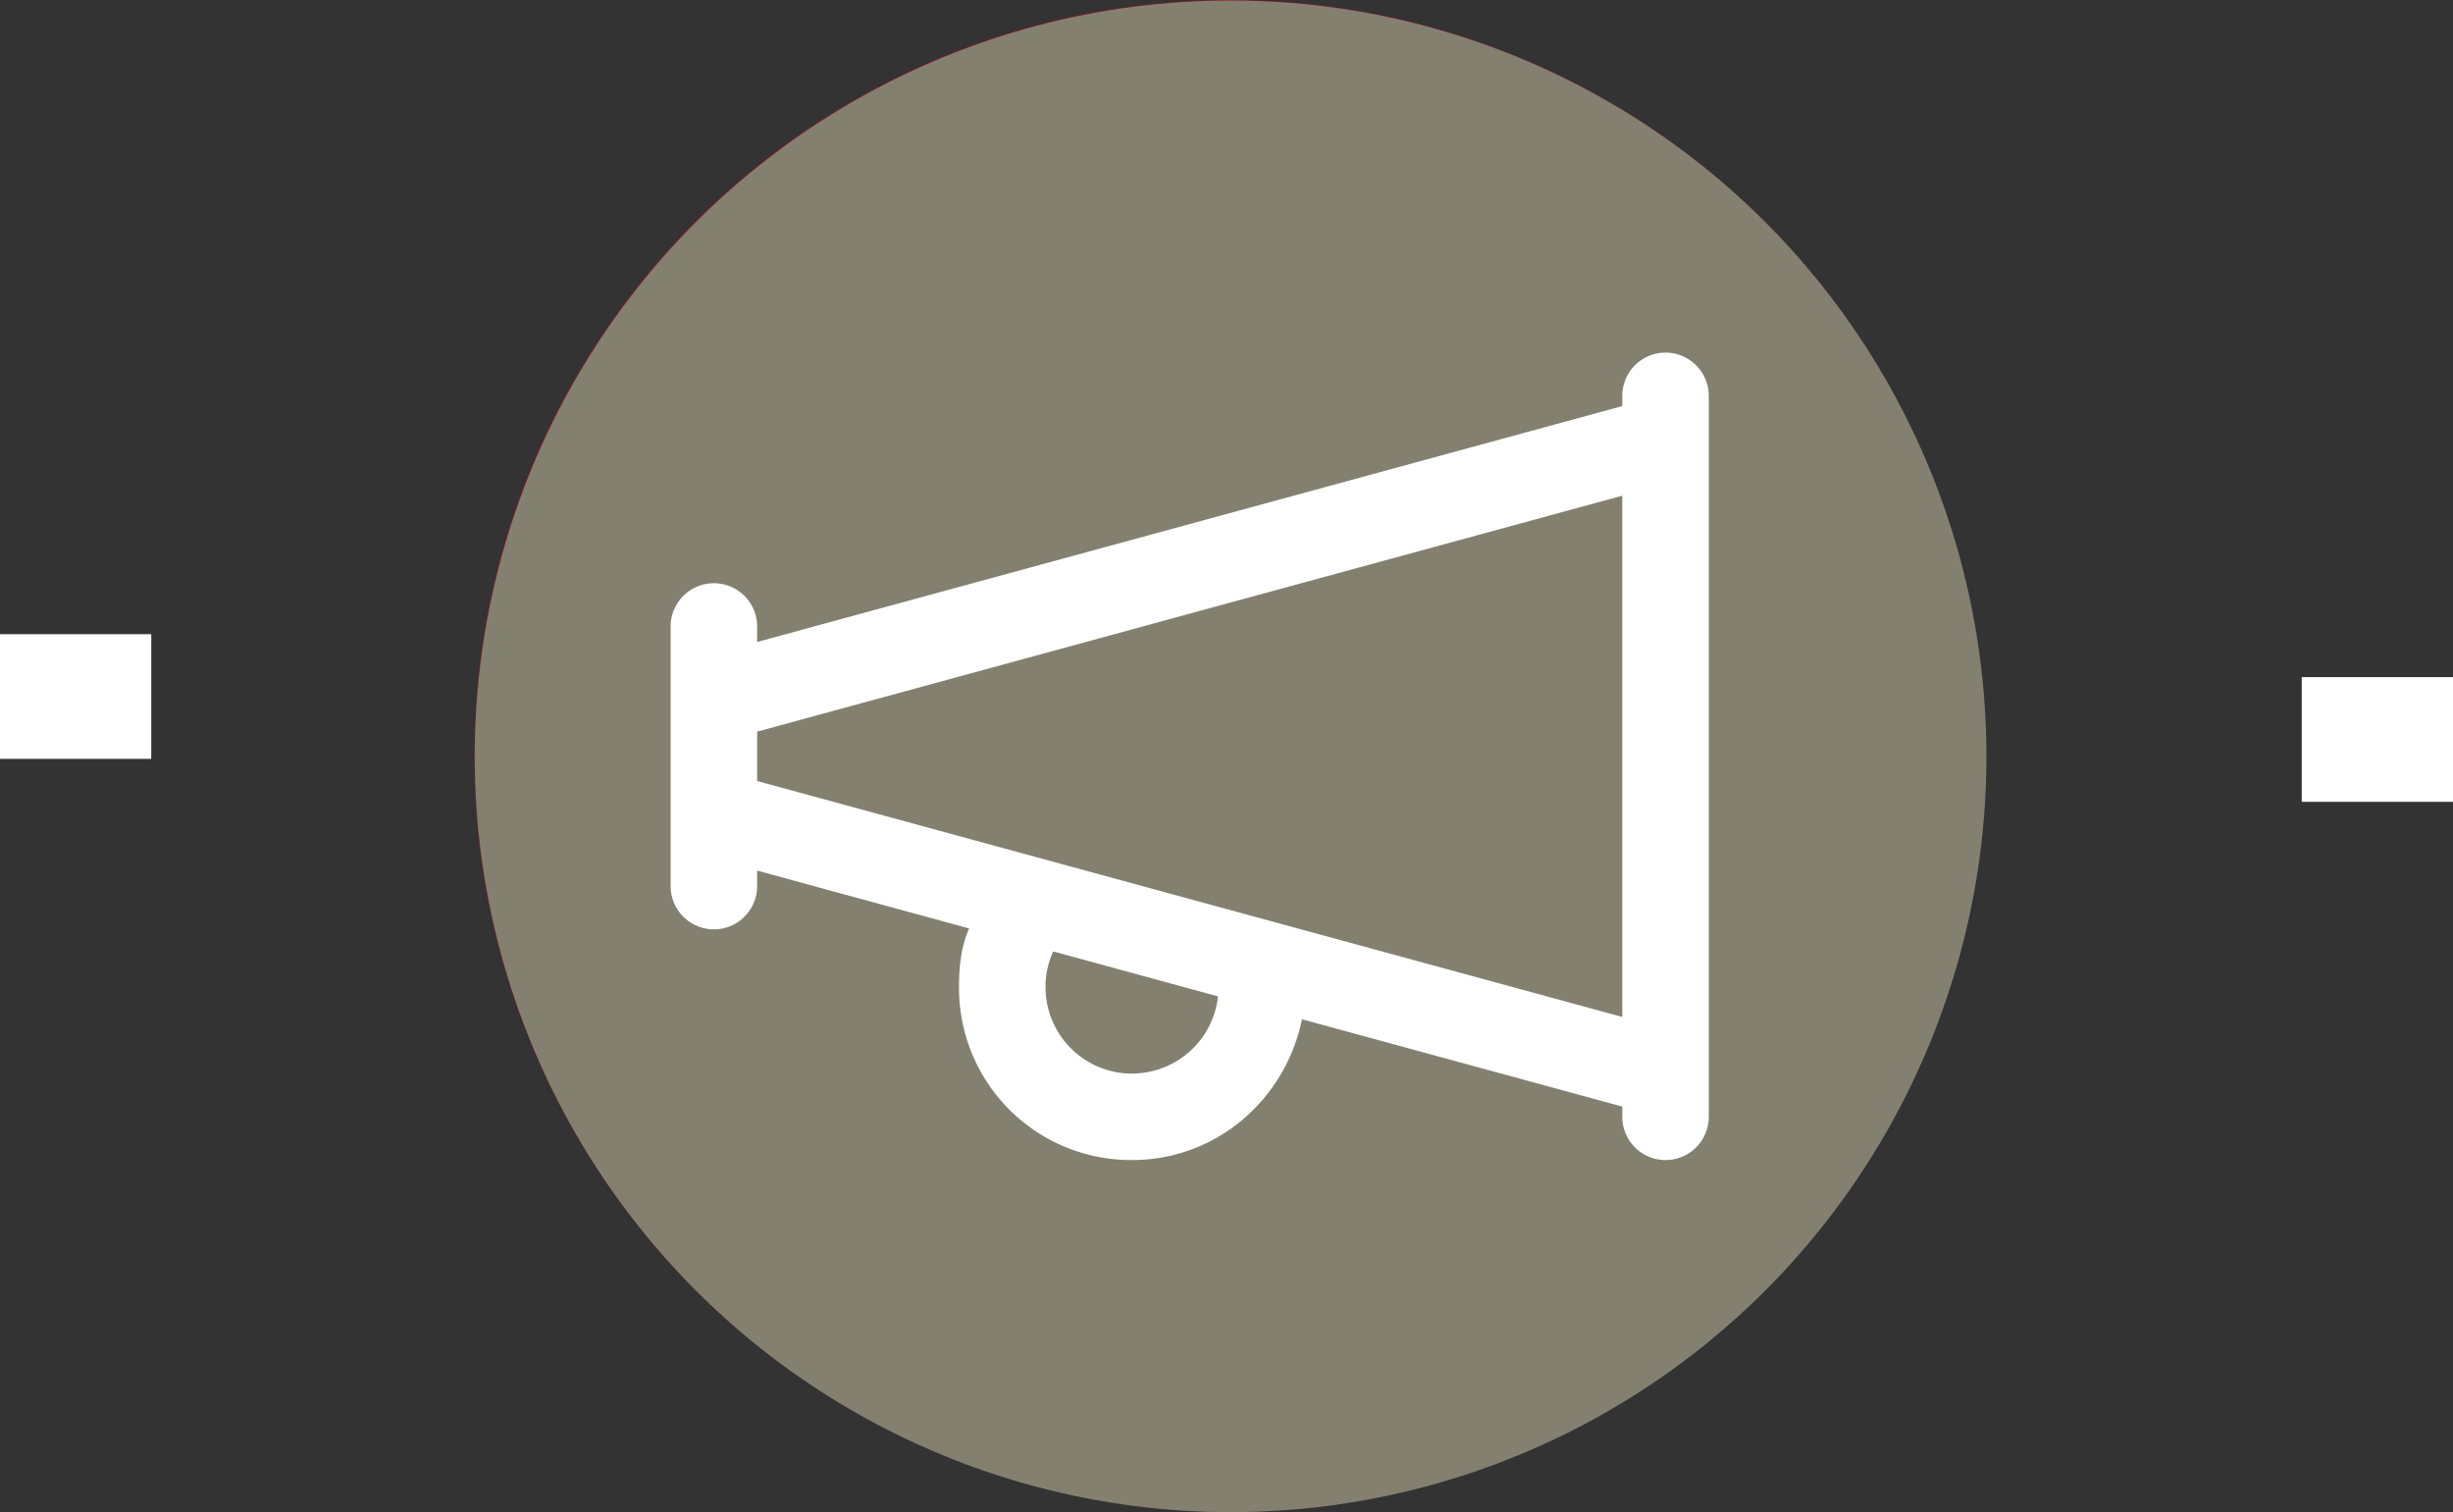
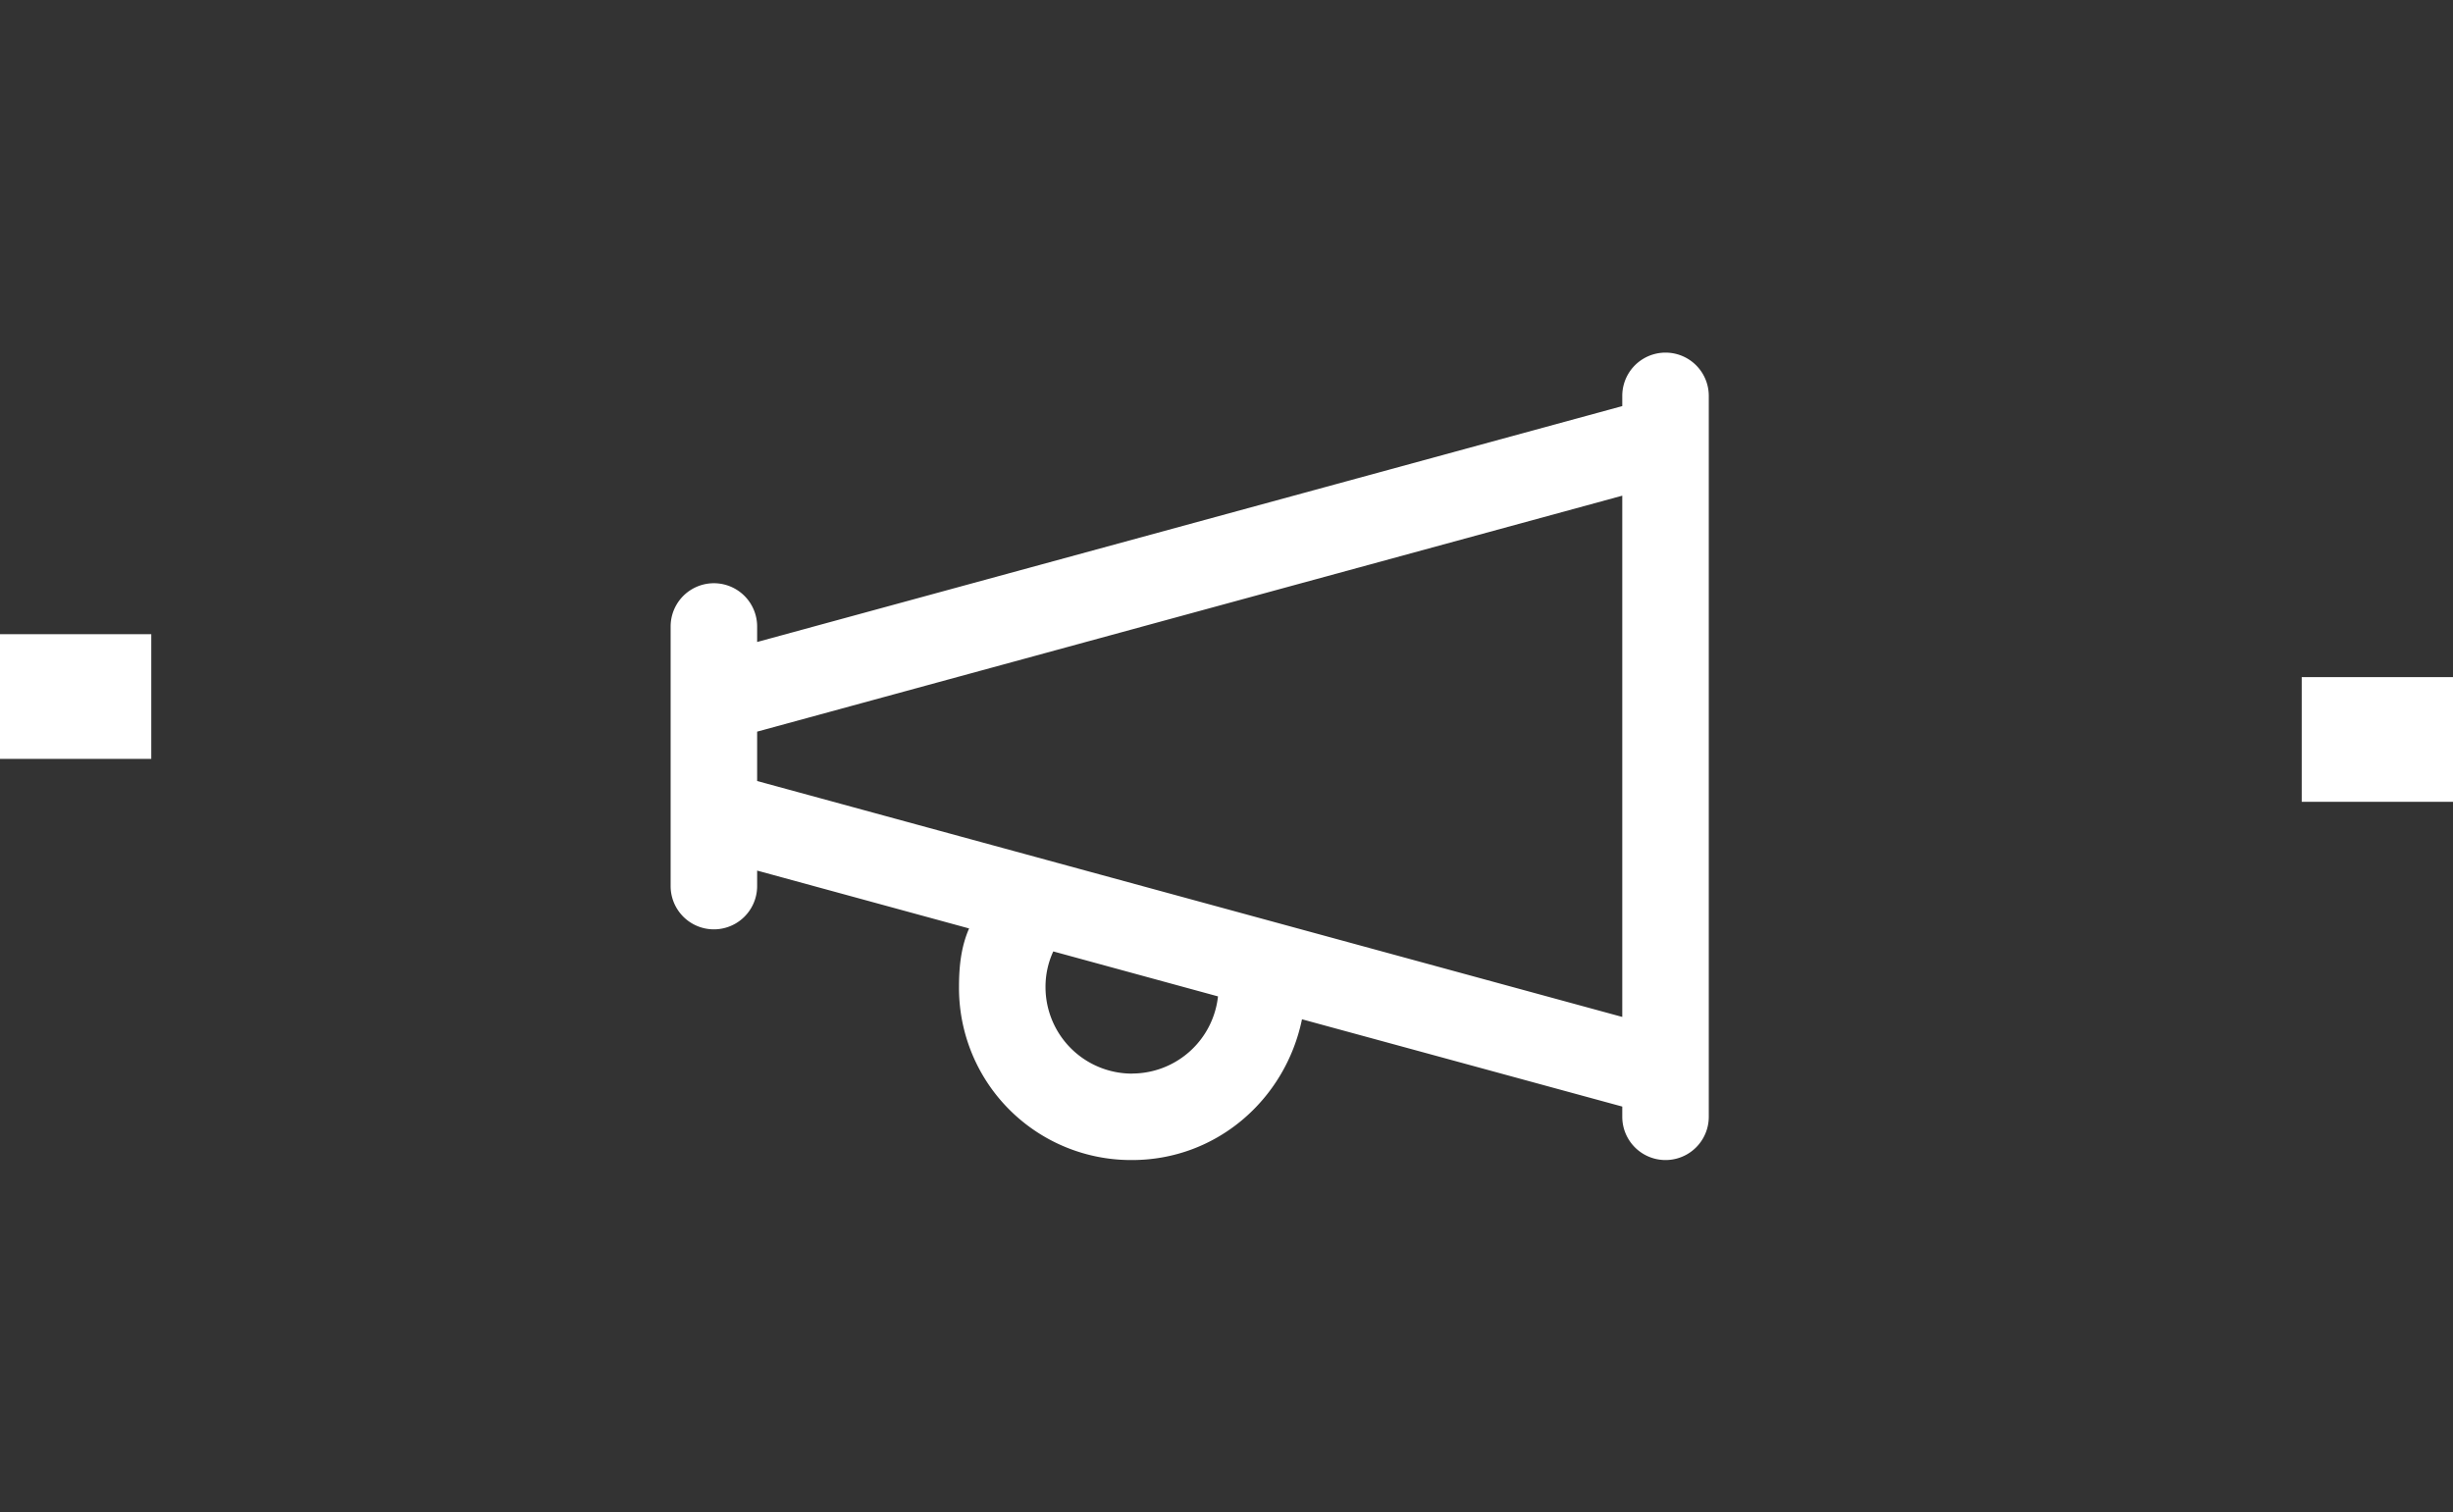
<svg xmlns="http://www.w3.org/2000/svg" id="Layer_1" data-name="Layer 1" viewBox="0 0 1200 739.75">
  <rect x="0" y="0" width="1200" height="739.75" fill="#333333" stroke="none" />
  <defs>
    <style>.cls-1{fill:#90182b;}.cls-2{fill:#838070;}.cls-3{fill:#fff;}.cls-4{fill:none;}</style>
  </defs>
-   <circle class="cls-1" cx="601.75" cy="369.75" r="369.75" />
-   <circle class="cls-2" cx="602" cy="370" r="369.75" />
  <path class="cls-3" d="M835.93,192.87V546.34a21.16,21.16,0,1,1-42.32,0v-5L636.93,498.64c-8.11,39.23-41.79,68.86-83.14,68.86a84.16,84.16,0,0,1-84.65-84.64c0-10.05,1-19.66,4.94-28.66L370.39,425.9v7.58a21.16,21.16,0,1,1-42.32,0v-127a21.16,21.16,0,1,1,42.32,0v7.58L793.61,198.66v-5a21.16,21.16,0,1,1,42.32,0ZM793.61,497.49v-255L370.39,357.92v24.16ZM553.79,525.18a42.33,42.33,0,0,0,42.05-37.74l-80.58-22a41.1,41.1,0,0,0-3.8,17.46,42.34,42.34,0,0,0,42.33,42.32Z" />
  <rect class="cls-4" y="340.75" width="58" height="46" />
  <rect class="cls-3" y="310.25" width="74" height="61" />
  <rect class="cls-3" x="1126" y="331.25" width="74" height="61" />
</svg>